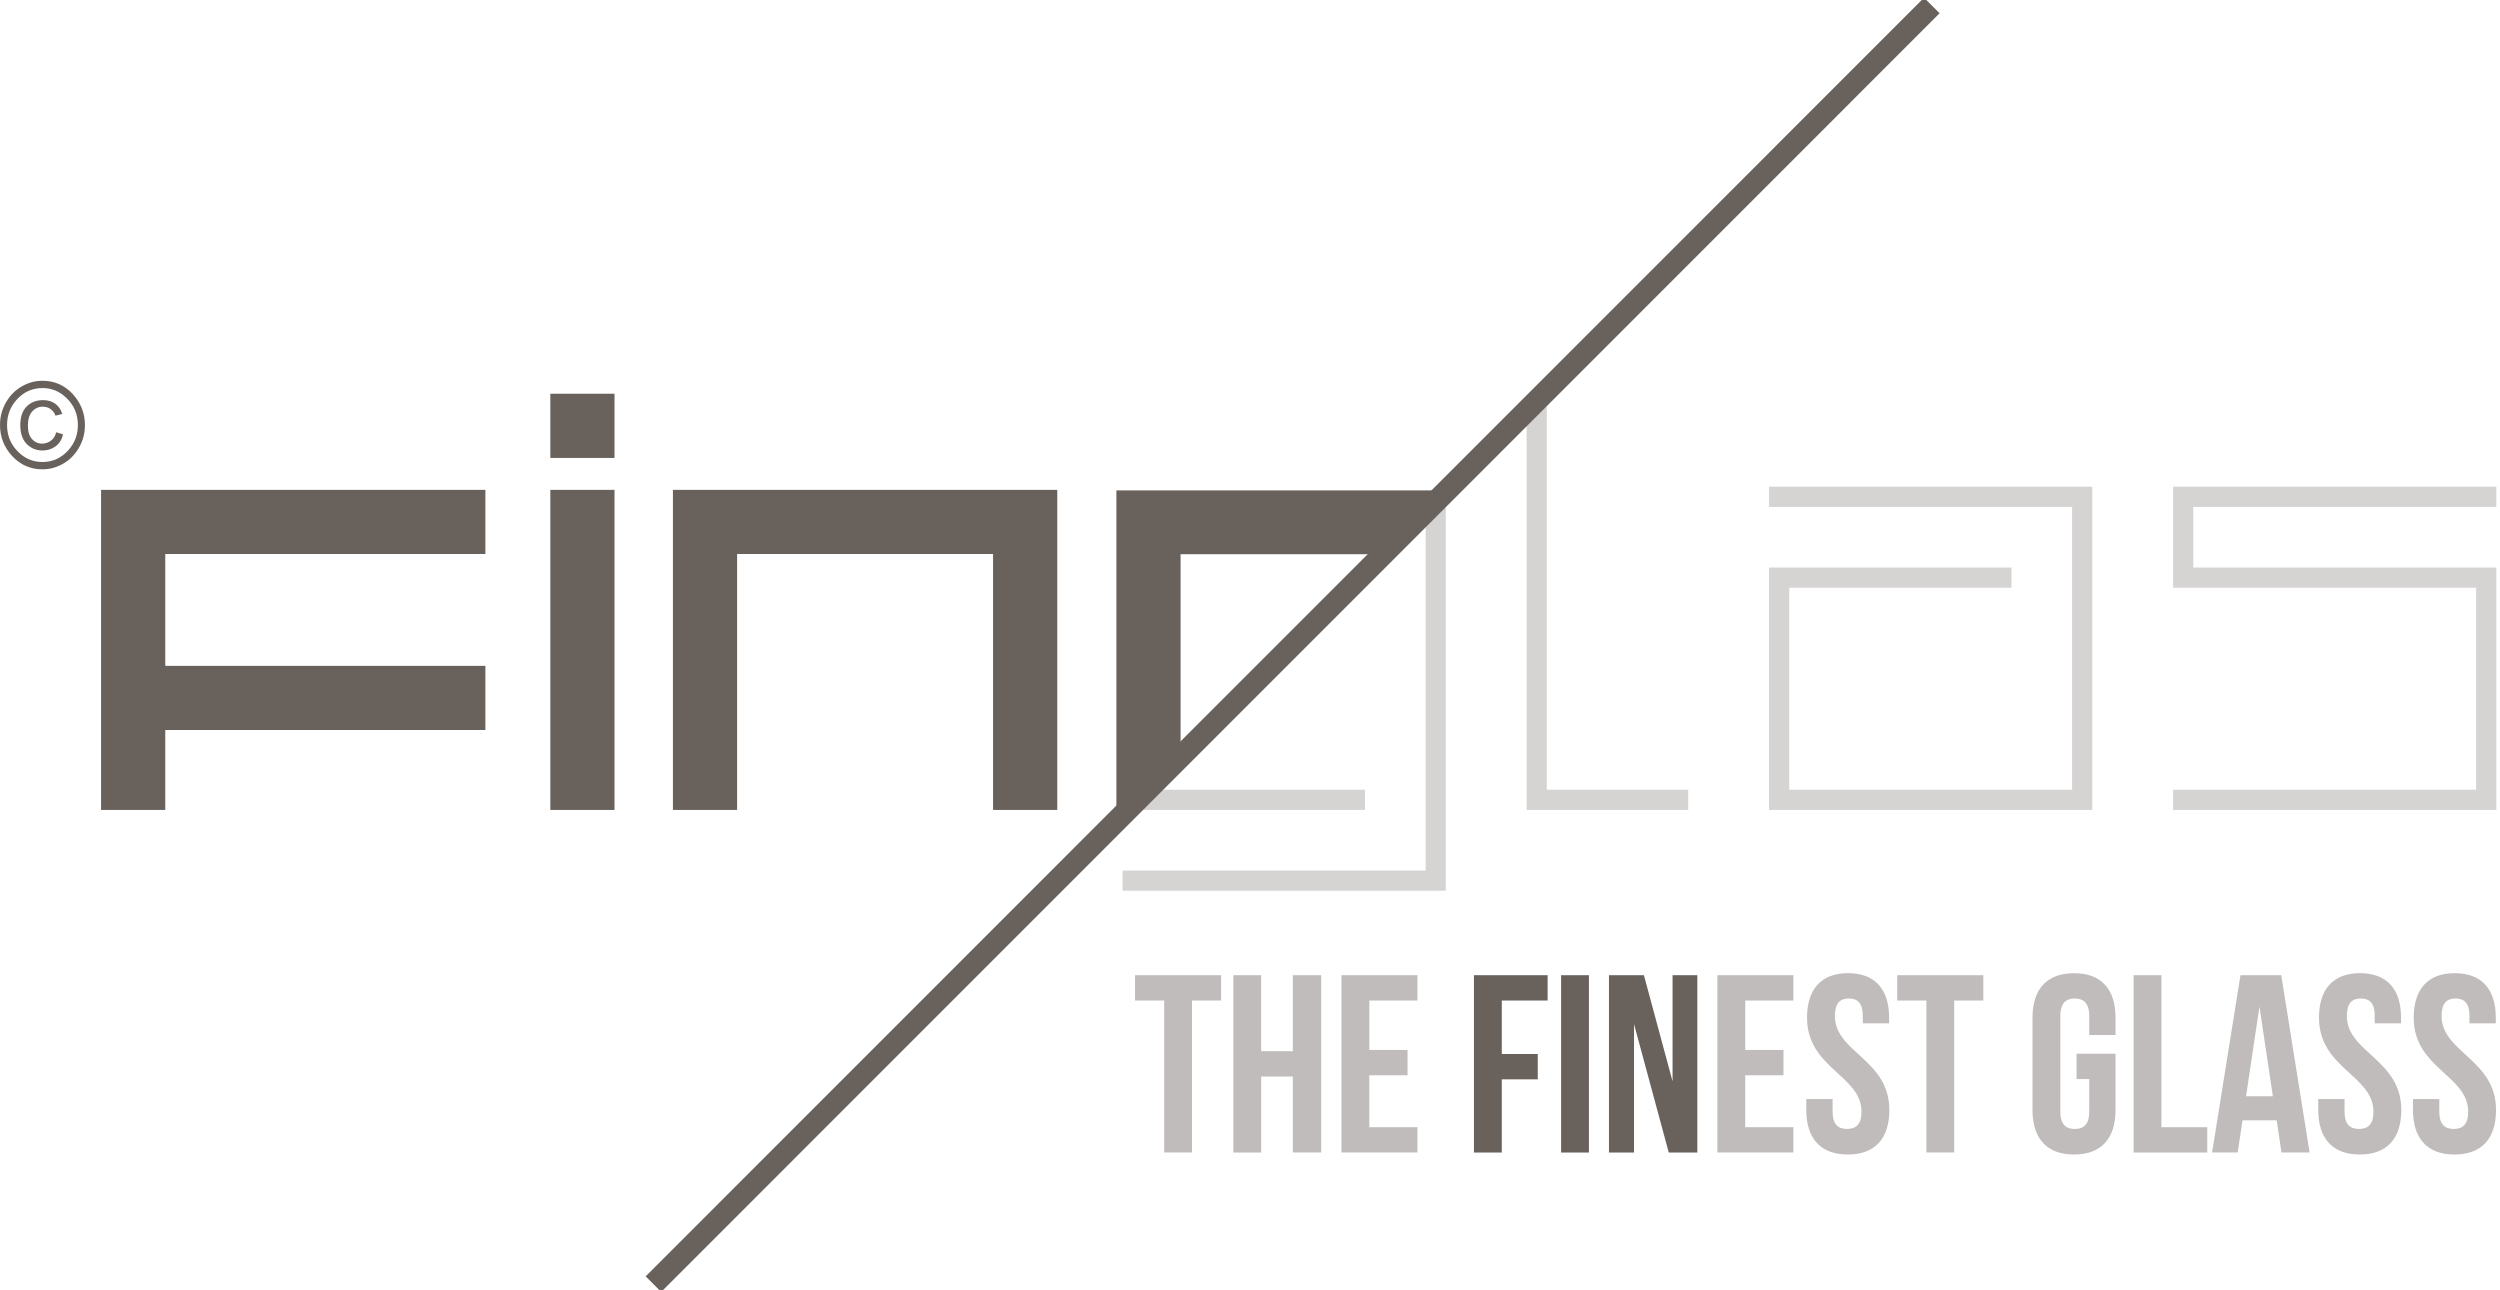
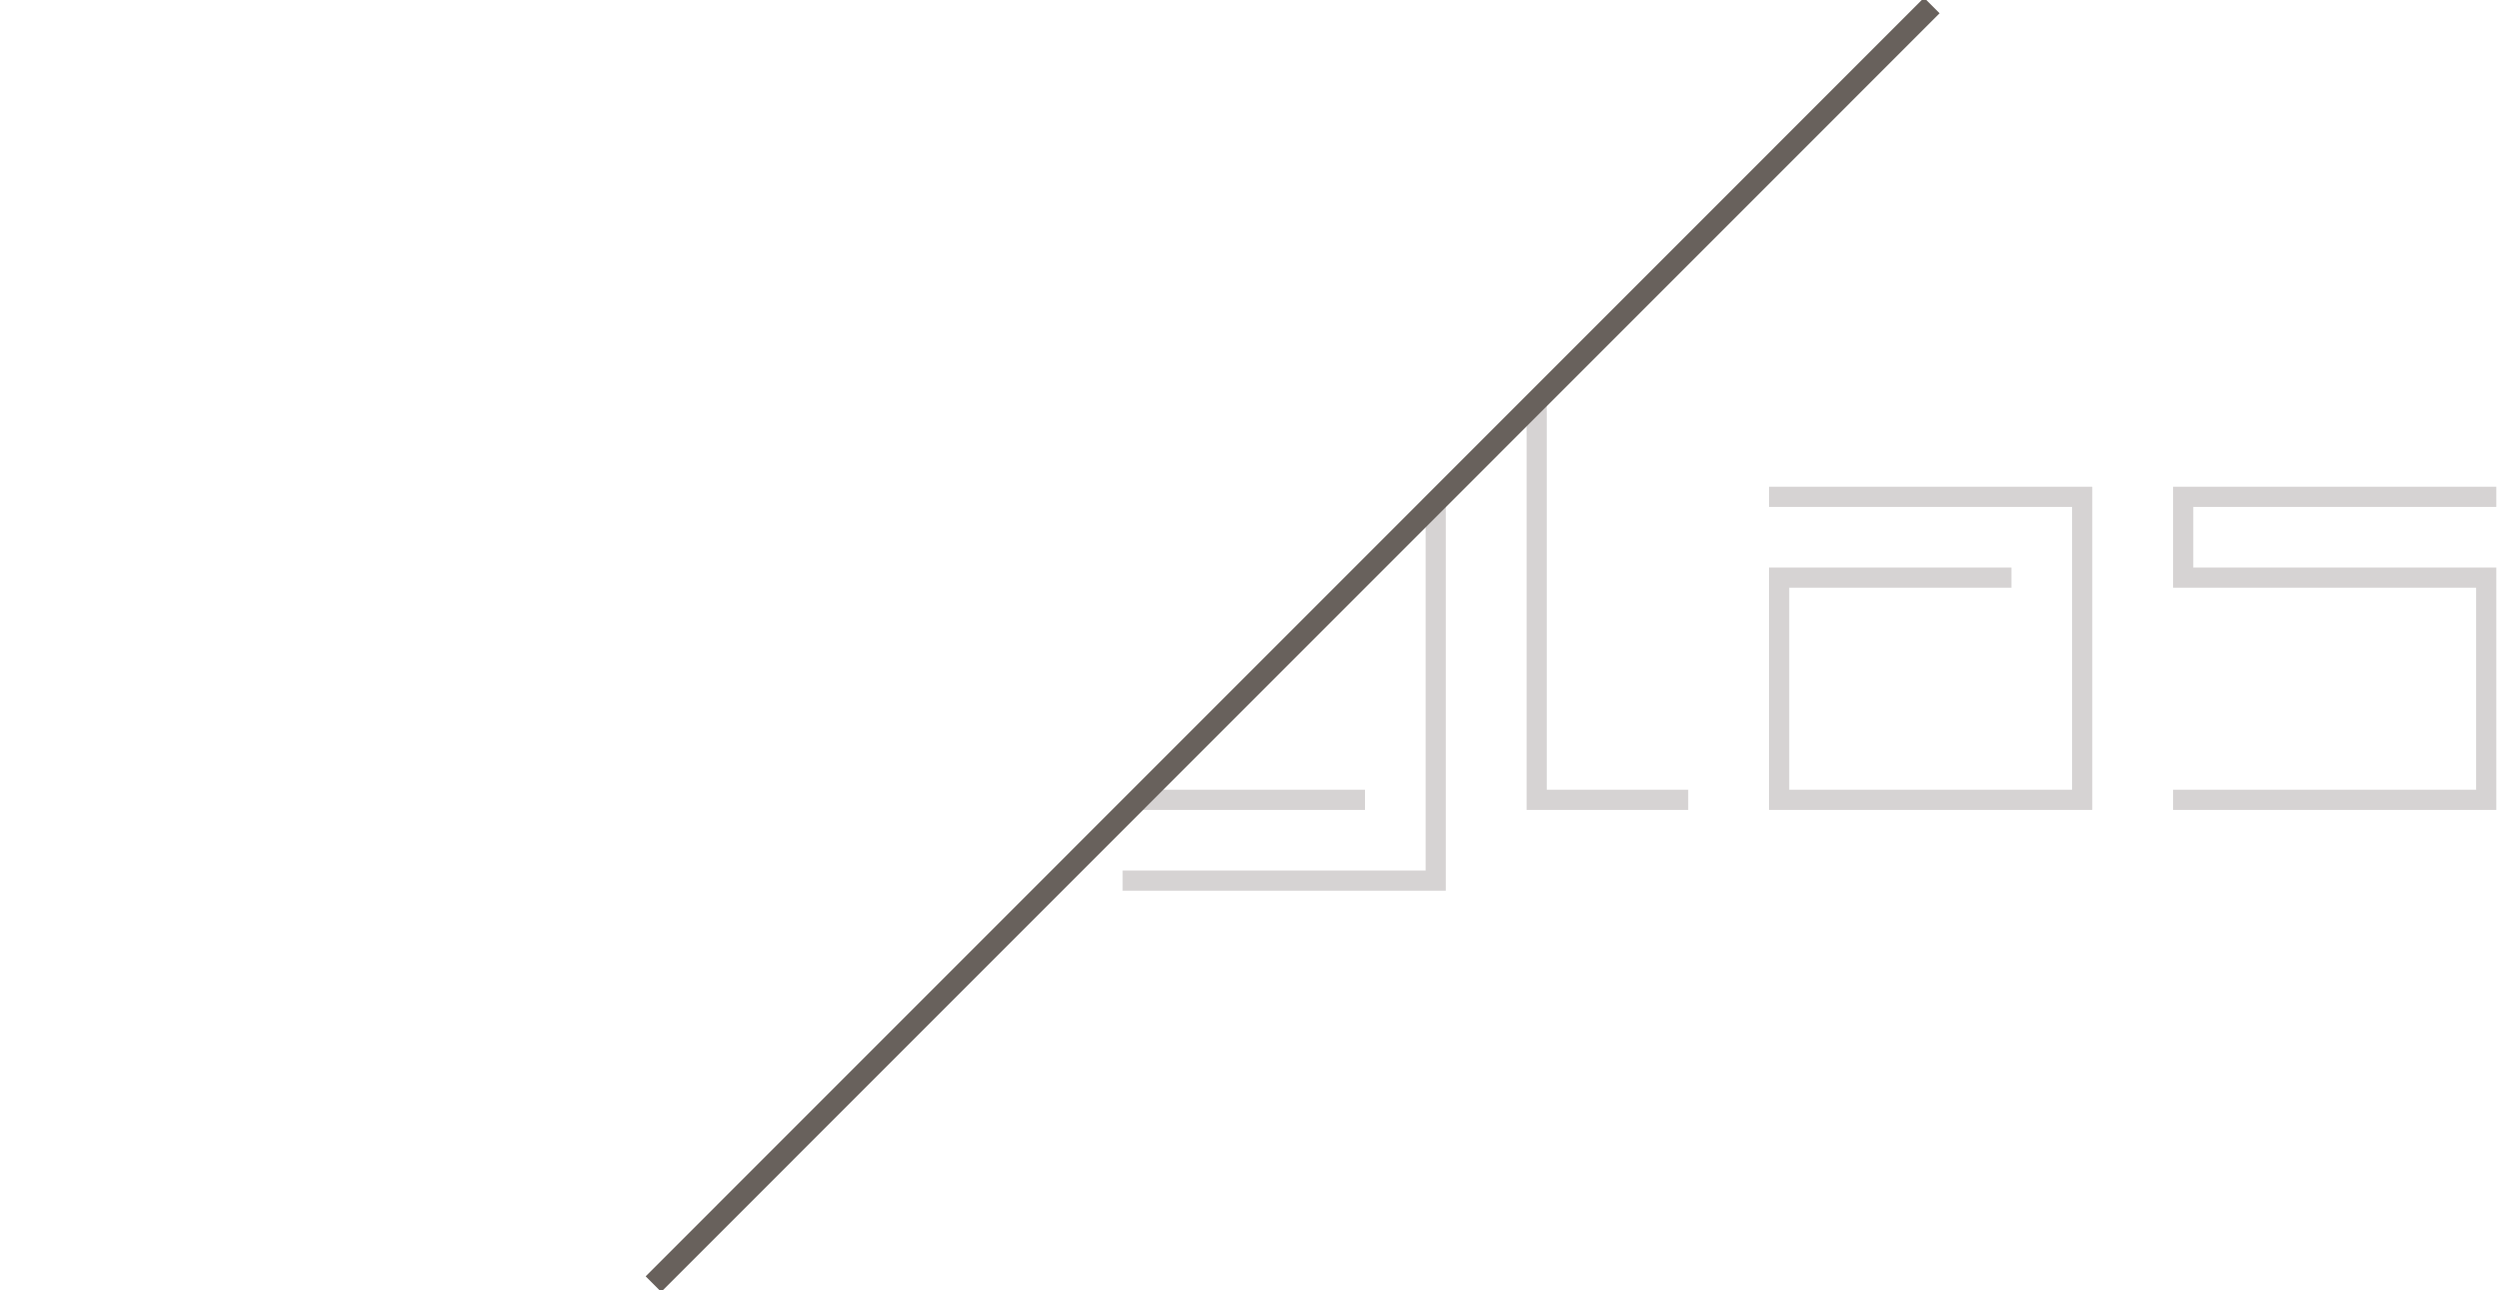
<svg xmlns="http://www.w3.org/2000/svg" width="186" height="96" viewBox="0 0 186 96">
  <defs>
    <filter id="prefix__a" width="105.9%" height="116.3%" x="-2.9%" y="-8.2%" filterUnits="objectBoundingBox">
      <feGaussianBlur in="SourceGraphic" stdDeviation="1" />
    </filter>
  </defs>
  <g fill="none" fill-rule="evenodd">
-     <path fill="#C0BCBC" d="M137.497 72.405c2.017 0 3.052 1.205 3.052 3.315v.415h-1.958v-.547c0-.943-.377-1.3-1.037-1.3-.66 0-1.038.357-1.038 1.3 0 2.715 4.052 3.224 4.052 6.994 0 2.11-1.054 3.315-3.09 3.315-2.035 0-3.09-1.205-3.09-3.315v-.81h1.958v.942c0 .943.415 1.282 1.076 1.28.66 0 1.074-.339 1.074-1.281 0-2.714-4.052-3.223-4.052-6.992.001-2.111 1.037-3.316 3.053-3.316zm16.81 0c2.037 0 3.09 1.205 3.09 3.316v1.282h-1.957v-1.414c0-.944-.415-1.302-1.075-1.302-.66 0-1.076.358-1.076 1.302v7.124c0 .943.415 1.283 1.076 1.283.66 0 1.075-.34 1.075-1.283v-2.432h-.943v-1.883h2.9v4.183c0 2.111-1.053 3.316-3.09 3.316-2.034 0-3.089-1.205-3.089-3.316v-6.86c0-2.111 1.055-3.316 3.09-3.316zm21.279 0c2.017 0 3.052 1.205 3.052 3.315v.415h-1.958v-.547c0-.943-.377-1.3-1.037-1.3-.66 0-1.038.357-1.038 1.3 0 2.715 4.052 3.224 4.052 6.994 0 2.11-1.054 3.315-3.09 3.315-2.035 0-3.09-1.205-3.09-3.315v-.81h1.958v.942c0 .943.415 1.282 1.076 1.28.659 0 1.074-.339 1.074-1.281 0-2.714-4.052-3.223-4.052-6.992 0-2.111 1.036-3.316 3.053-3.316zm7.048 0c2.017 0 3.053 1.205 3.053 3.315v.415h-1.958v-.547c0-.943-.378-1.3-1.038-1.3s-1.038.357-1.038 1.3c0 2.715 4.052 3.224 4.052 6.994 0 2.11-1.054 3.315-3.09 3.315-2.035 0-3.09-1.205-3.09-3.315v-.81h1.959v.942c0 .943.414 1.282 1.075 1.28.66 0 1.074-.339 1.074-1.281 0-2.714-4.052-3.223-4.052-6.992.001-2.111 1.037-3.316 3.053-3.316zm-49.209.15v1.883h-3.58v3.678h2.845v1.882h-2.846v3.866h3.581v1.882h-5.652v-13.19h5.652zm14.135 0v1.883h-2.167v11.308h-2.071V74.438h-2.168v-1.882h6.406zm13.25 0v11.309h3.41v1.882h-5.482v-13.19h2.071zm8.914 0l2.11 13.191h-2.091l-.358-2.393h-2.544l-.357 2.393h-1.904l2.11-13.19h3.034zm-78.873 0v1.883h-2.167v11.308h-2.07V74.438h-2.168v-1.882h6.405zm2.978 0v5.655h2.358v-5.654h2.109v13.19h-2.109v-5.654H93.83v5.654h-2.07v-13.19h2.07zm11.628 0v1.883h-3.58v3.678h2.845v1.882h-2.846v3.866h3.581v1.882h-5.652v-13.19h5.652zm62.647 2.338l-.999 6.671h1.997l-.998-6.671z" />
-     <path fill="#68615C" d="M111.733 74.438h3.411v-1.882h-5.482v13.19h2.071V80.3h2.676v-1.882h-2.676v-3.979zm4.413 11.308h2.07v-13.19h-2.07v13.19zm8.009 0h2.127v-13.19h-1.844v7.895l-2.132-7.895h-2.599v13.19h1.864v-9.553l2.584 9.553z" />
    <path fill="#C0BCBC" d="M107.568 36.213v30.06H83.52V64.77h22.547V37.715l1.502-1.502zm7.499-6.738l.016 1.613v27.67h10.52v1.503H113.58V32.562l-.005-2.121 1.492-.966zm40.597 6.738V60.26h-24.049V42.225h18.037v1.503h-16.534v15.03h21.043V37.716h-22.546v-1.503h24.05zm30.061 0v1.502H163.18v4.51h22.546v18.036h-24.05v-1.503h22.547v-15.03h-22.547v-7.515h24.05zm-84.169 22.545v1.503H83.52l1.503-1.503h16.534z" filter="url(#prefix__a)" opacity=".801" />
    <path stroke="#68615C" stroke-width="1.635" d="M143.727 0.409L48.616 95.538" />
-     <path fill="#68615C" d="M106.866 36.488l-4.746 4.746H87.835V55.53l-4.776 4.775V36.488h23.807zm-70.753-.044v4.774H12.296v8.321h23.817v4.775H12.296v5.947H7.52V36.444h28.593zm9.607 0V60.26h-4.775V36.444h4.775zm32.94 0V60.26h-4.777V41.218H54.841v19.043h-4.775V36.444h28.593zm-32.94-7.148v4.774h-4.775v-4.774h4.775zM3.158 28.33c.897 0 1.648.327 2.255.988.602.657.906 1.427.906 2.305 0 .616-.15 1.181-.45 1.695-.3.514-.691.91-1.178 1.184-.484.278-.993.415-1.533.415-.891 0-1.643-.33-2.251-.985C.303 33.278 0 32.505 0 31.622c0-.616.15-1.18.45-1.694.298-.514.691-.91 1.18-1.184.482-.278.99-.414 1.528-.414m0 .541c-.748 0-1.389.286-1.906.854-.482.533-.727 1.165-.727 1.898 0 .793.28 1.457.829 1.998.51.504 1.112.752 1.804.752.751 0 1.383-.284 1.908-.857.483-.528.729-1.158.729-1.893 0-.787-.277-1.455-.829-1.996-.51-.504-1.113-.756-1.808-.756m1.023 3.29l.51.156c-.085.378-.264.671-.544.881-.28.211-.604.318-.974.318-.477 0-.871-.164-1.19-.487-.314-.324-.472-.788-.472-1.396 0-.607.154-1.07.468-1.385.308-.317.723-.478 1.227-.478.356 0 .654.09.907.27.25.183.426.435.517.76l-.5.125c-.084-.219-.212-.385-.378-.498-.163-.113-.354-.17-.565-.17-.318 0-.578.12-.792.358-.212.235-.319.585-.319 1.048 0 .447.102.78.304 1.005.201.224.452.337.752.337.245 0 .464-.074.662-.221.193-.147.322-.354.387-.624" />
  </g>
</svg>